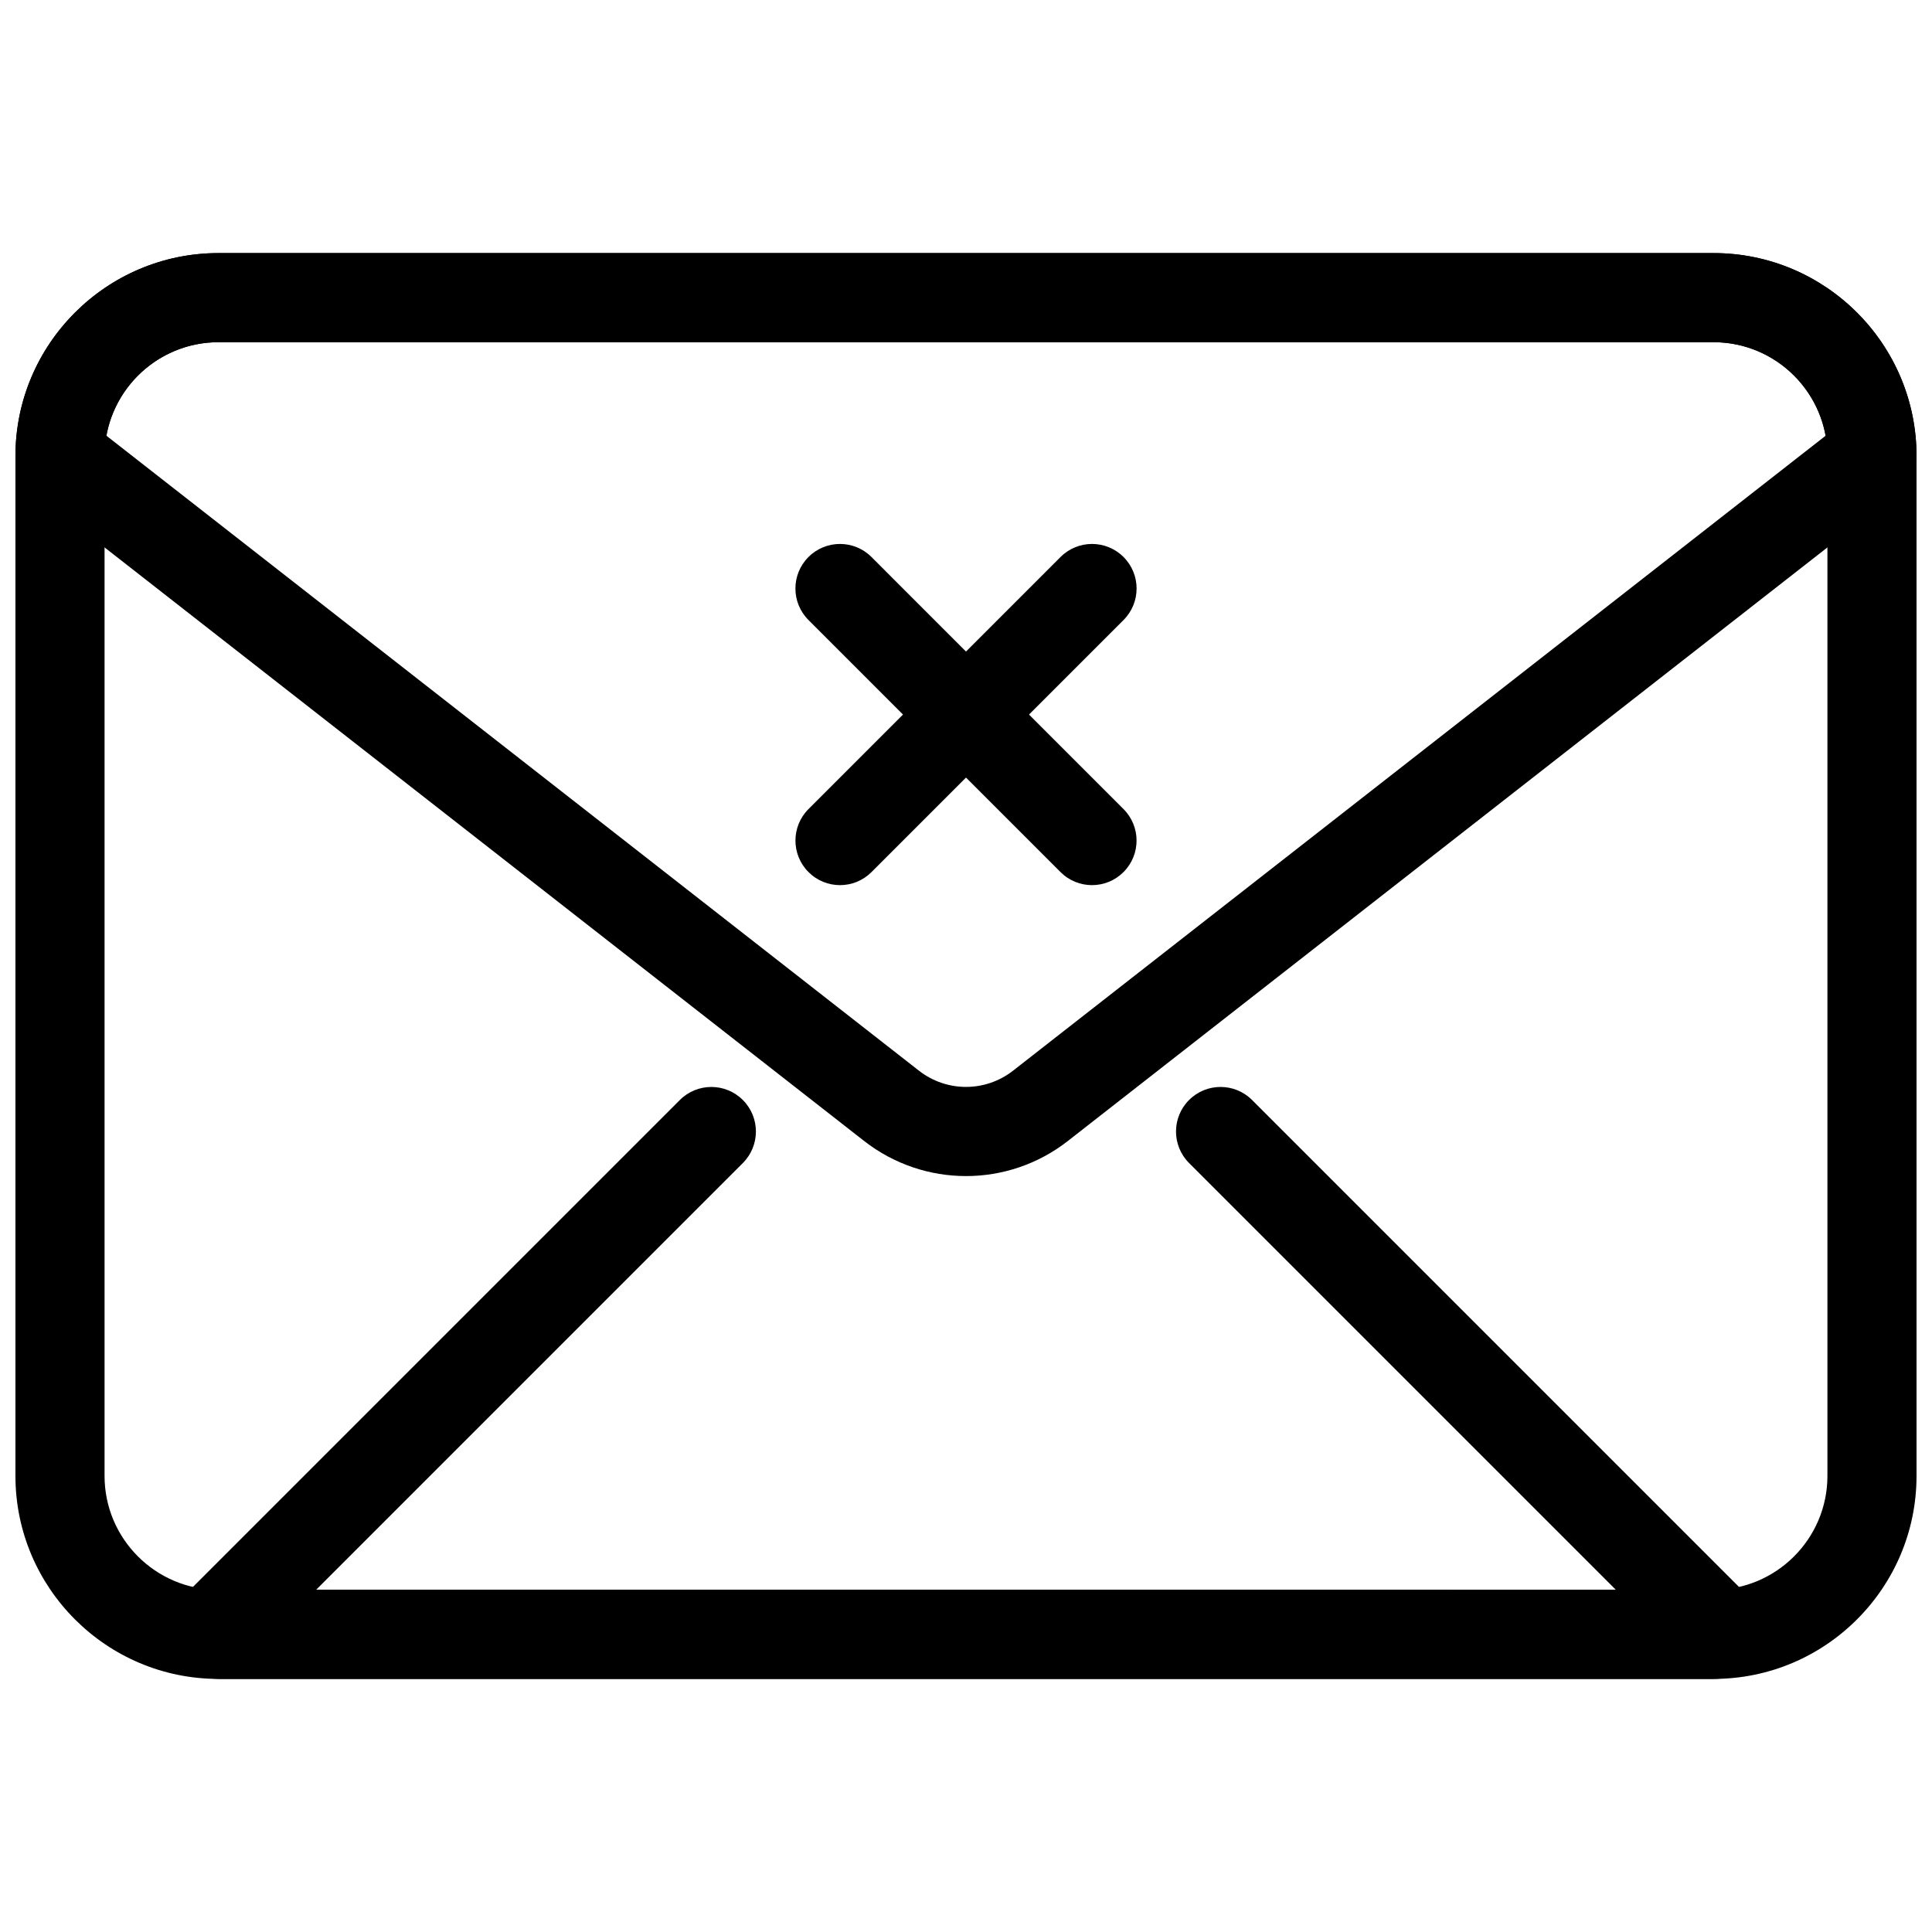
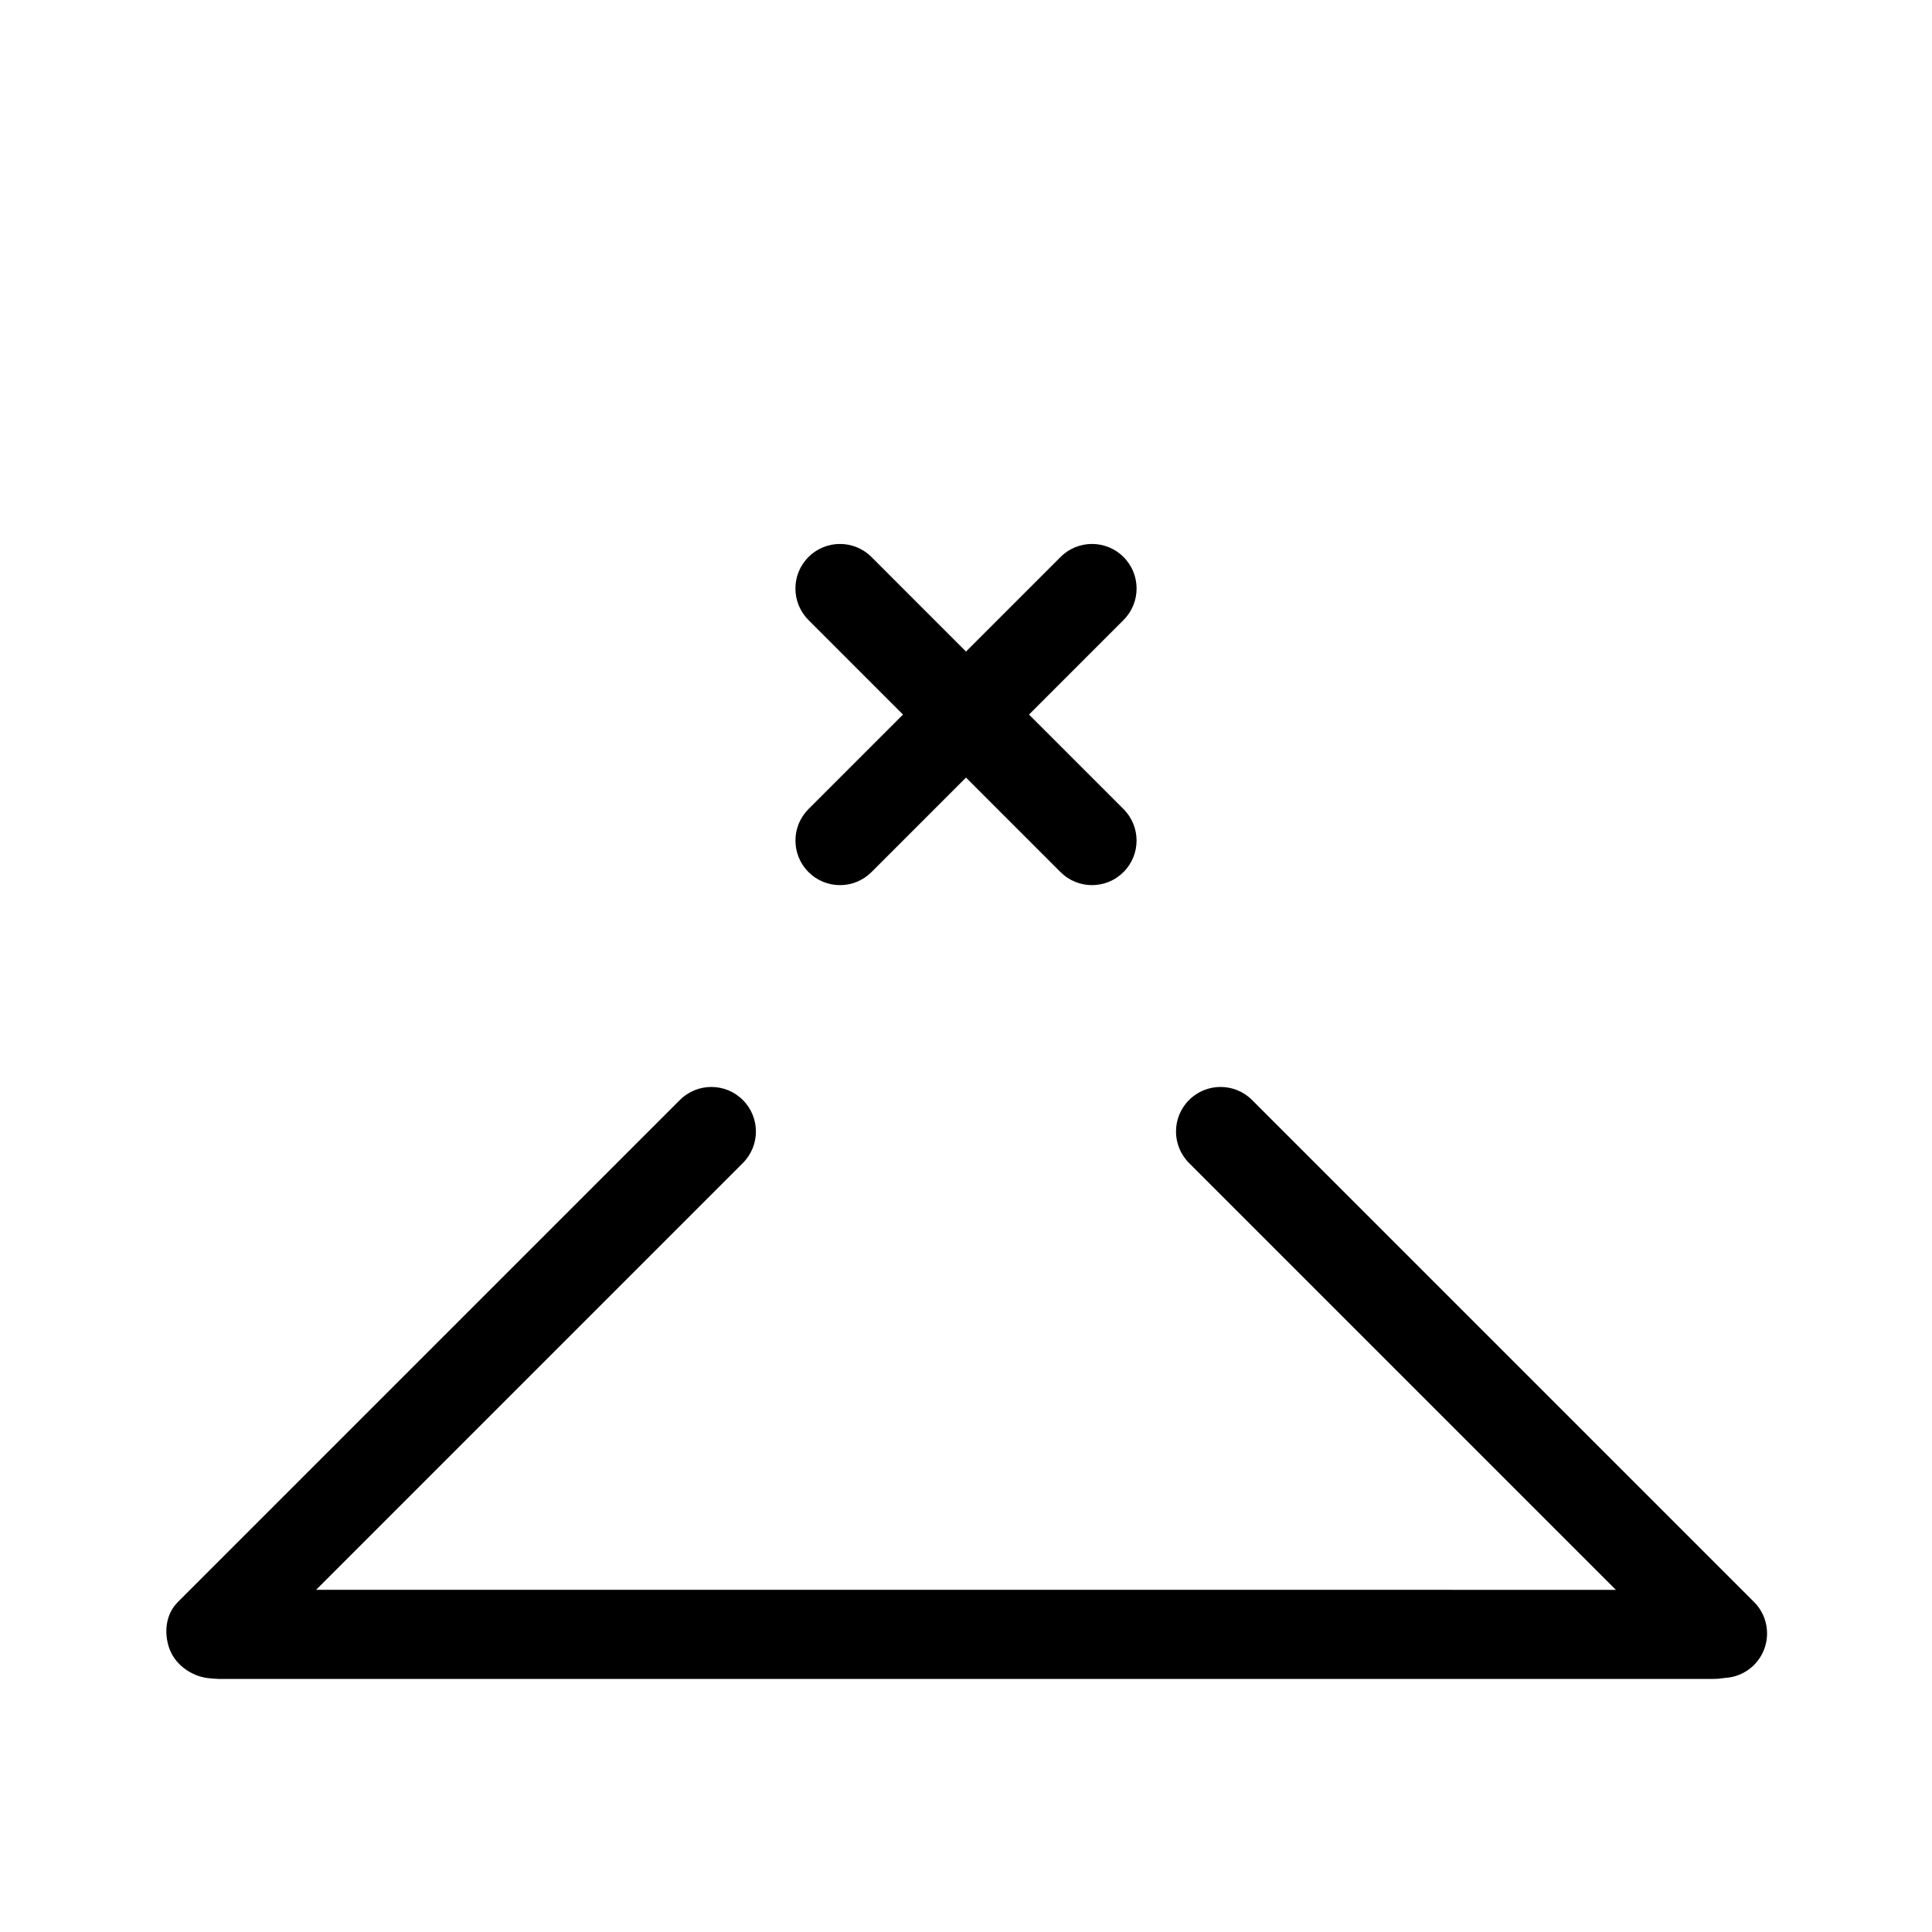
<svg xmlns="http://www.w3.org/2000/svg" width="800px" height="800px" version="1.1" viewBox="144 144 512 512">
  <defs>
    <clipPath id="b">
-       <path d="m148.09 211h503.81v378h-503.81z" />
-     </clipPath>
+       </clipPath>
    <clipPath id="a">
-       <path d="m148.09 211h503.81v245h-503.81z" />
-     </clipPath>
+       </clipPath>
  </defs>
  <g clip-path="url(#b)">
    <path d="m598.11 588.93h-396.23c-29.656 0-53.789-24.129-53.789-53.789v-270.28c0-29.66 24.133-53.789 53.789-53.789h396.23c29.66 0 53.789 24.129 53.789 53.789v270.28c0 29.66-24.129 53.789-53.789 53.789zm-396.23-354.24c-16.637 0-30.172 13.535-30.172 30.172v270.28c0 16.637 13.535 30.176 30.172 30.176h396.23c16.637 0 30.176-13.539 30.176-30.176v-270.28c0-16.637-13.539-30.172-30.176-30.172z" />
  </g>
  <g clip-path="url(#a)">
-     <path d="m400 455.67c-9.523 0-19.051-3.098-27-9.301l-220.37-172.21c-2.859-2.234-4.535-5.664-4.535-9.301 0-29.66 24.133-53.789 53.789-53.789h396.23c29.66 0 53.789 24.129 53.789 53.789 0 3.637-1.676 7.066-4.535 9.301l-220.36 172.2c-7.949 6.215-17.48 9.312-27.004 9.312zm-227.8-196.2 215.34 168.28c7.332 5.719 17.582 5.727 24.93-0.008l215.34-168.27c-2.547-14.074-14.891-24.789-29.691-24.789h-396.23c-14.797 0-27.145 10.715-29.688 24.789zm467.9 5.383h0.152z" />
-   </g>
+     </g>
  <path d="m598.11 588.93h-396.23c-0.547 0-2.438-0.16-2.977-0.238-4.445-0.613-8.664-3.742-10.086-7.996-1.43-4.25-0.84-8.996 2.328-12.16l133.02-133.02c4.613-4.613 12.086-4.613 16.699 0 4.613 4.613 4.613 12.086 0 16.699l-113.09 113.1 344.45 0.008-113.11-113.11c-4.613-4.613-4.613-12.086 0-16.699 4.613-4.613 12.086-4.613 16.699 0l133.02 133.02c3.289 3.289 4.344 8.203 2.684 12.555-1.652 4.352-5.711 7.32-10.355 7.578-1.062 0.164-2.047 0.262-3.062 0.262z" />
  <path d="m366.61 378.57c-3.019 0-6.043-1.152-8.348-3.461-4.613-4.613-4.613-12.086 0-16.699l66.789-66.797c4.613-4.613 12.086-4.613 16.699 0 4.613 4.613 4.613 12.086 0 16.699l-66.789 66.797c-2.312 2.309-5.332 3.461-8.352 3.461z" />
  <path d="m433.39 378.57c-3.019 0-6.043-1.152-8.348-3.461l-66.789-66.797c-4.613-4.613-4.613-12.086 0-16.699 4.613-4.613 12.086-4.613 16.699 0l66.789 66.797c4.613 4.613 4.613 12.086 0 16.699-2.312 2.309-5.332 3.461-8.352 3.461z" />
</svg>